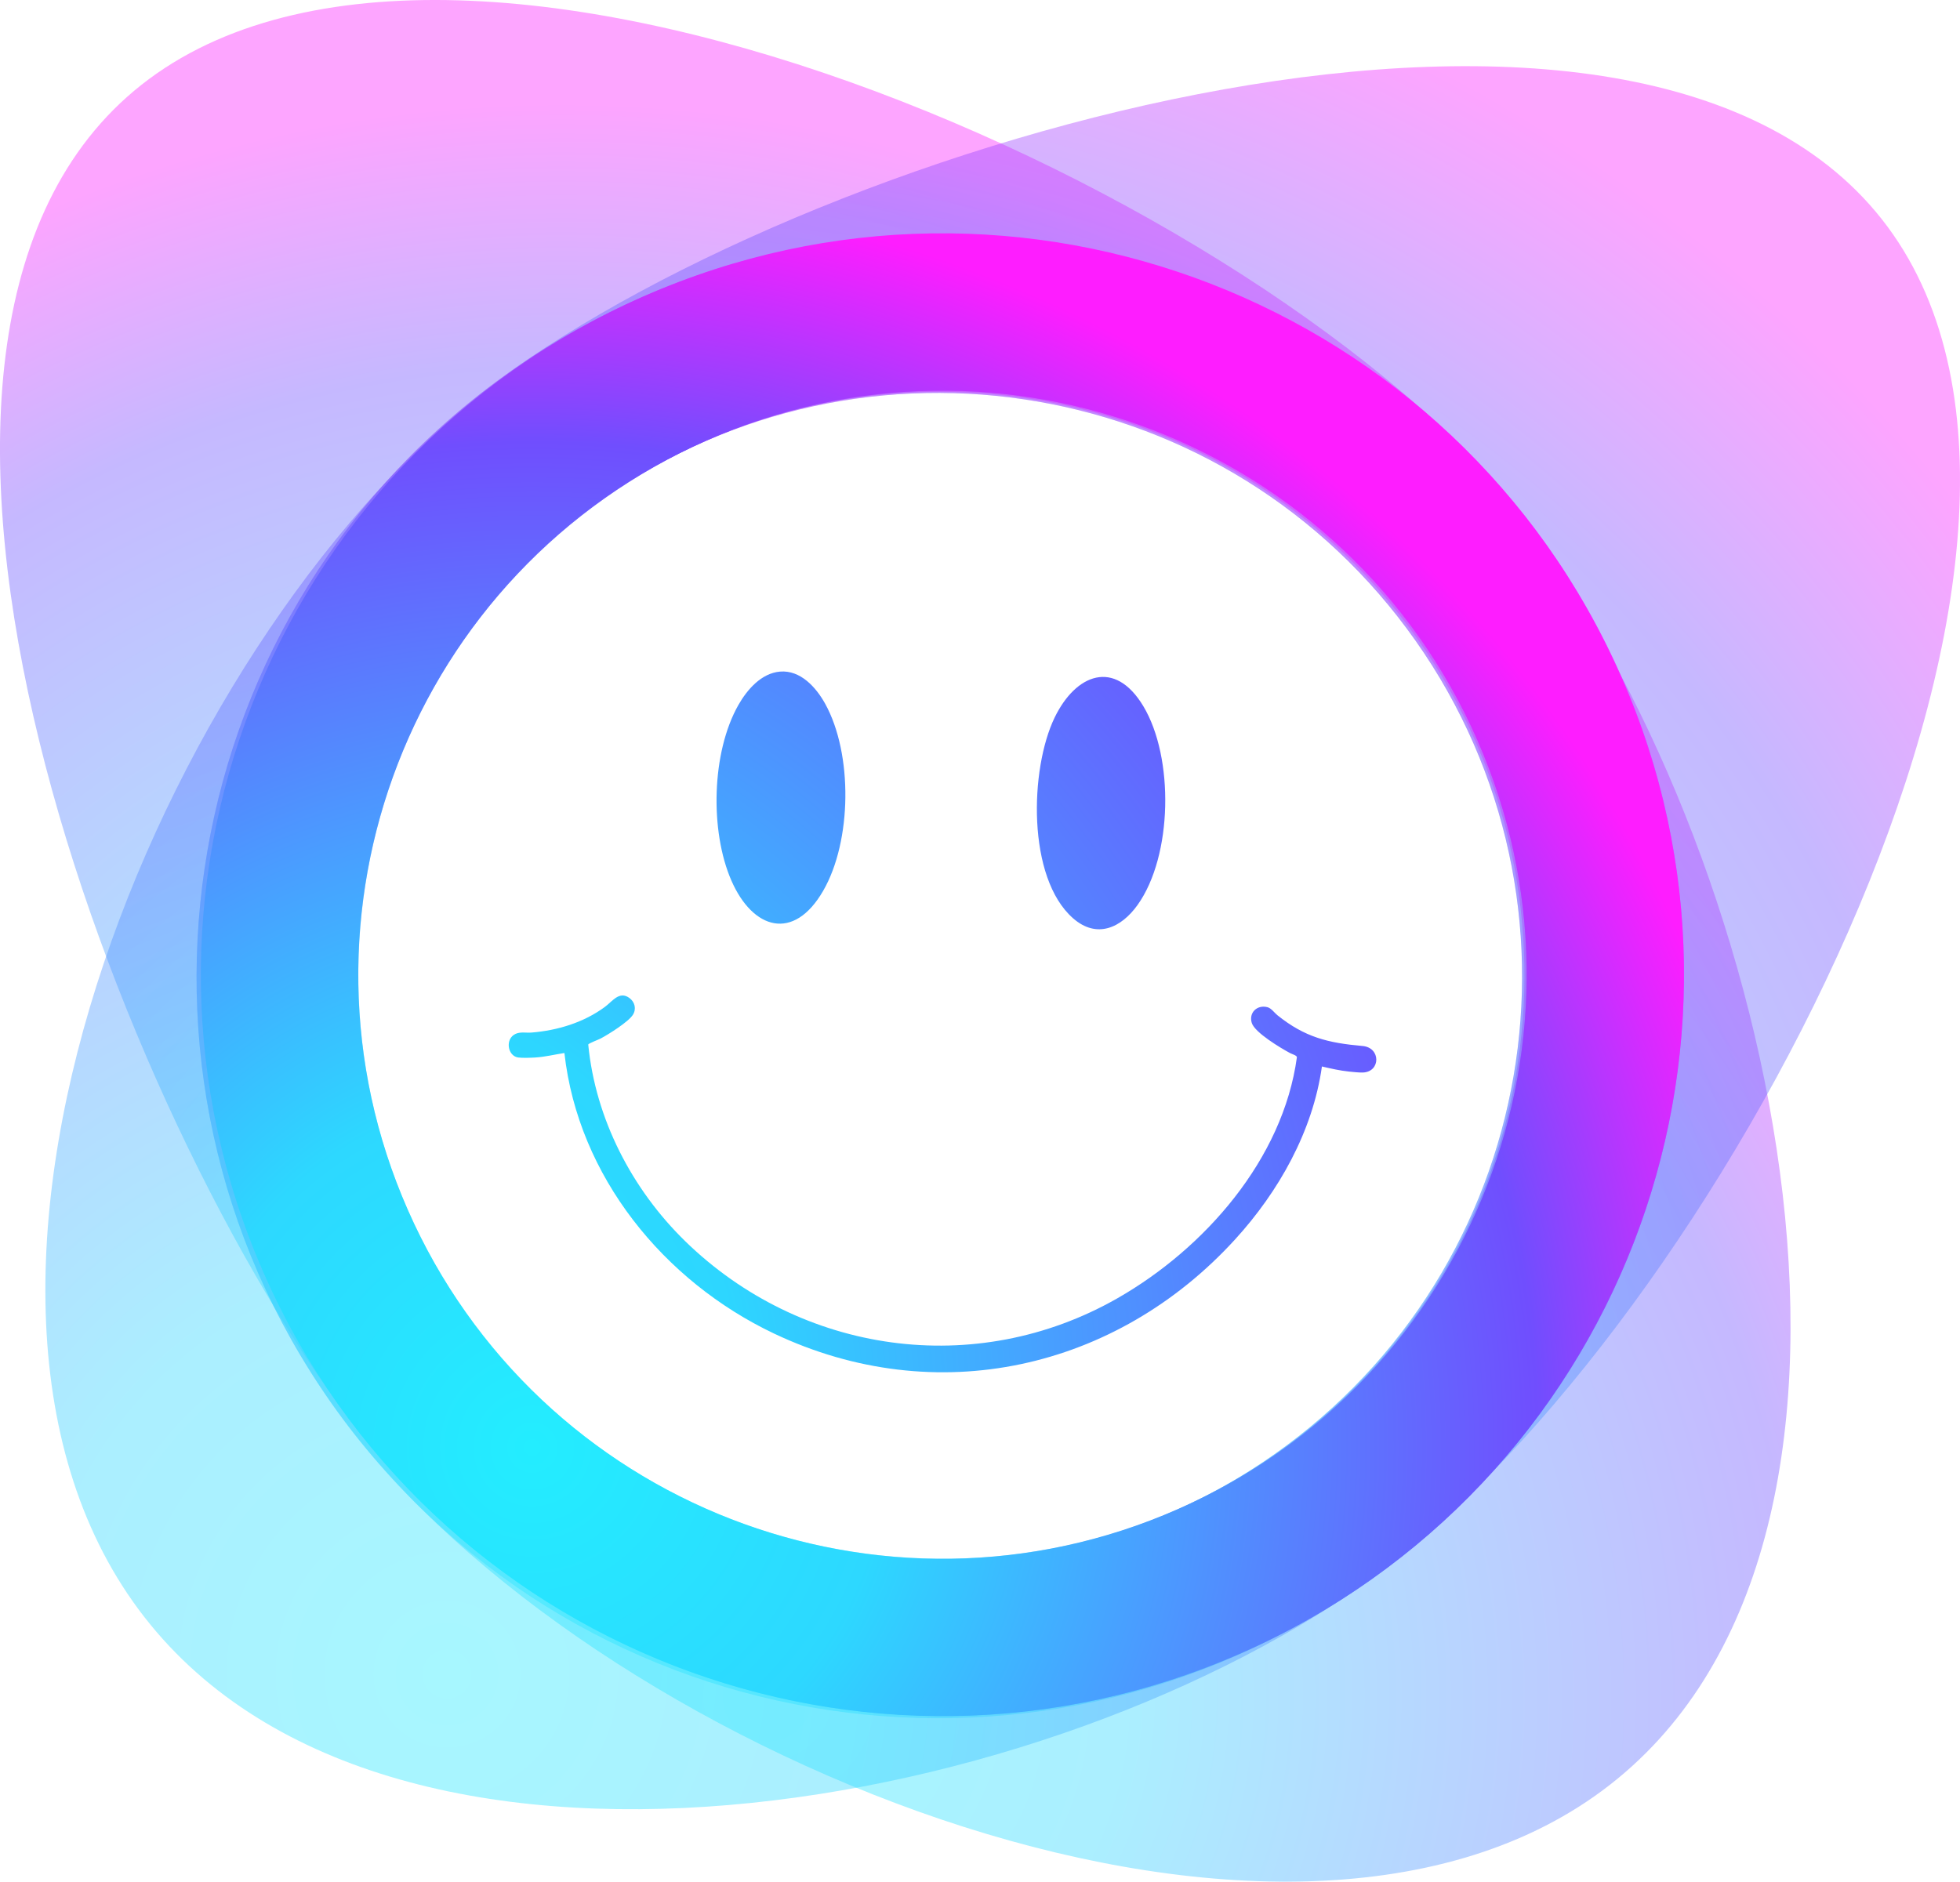
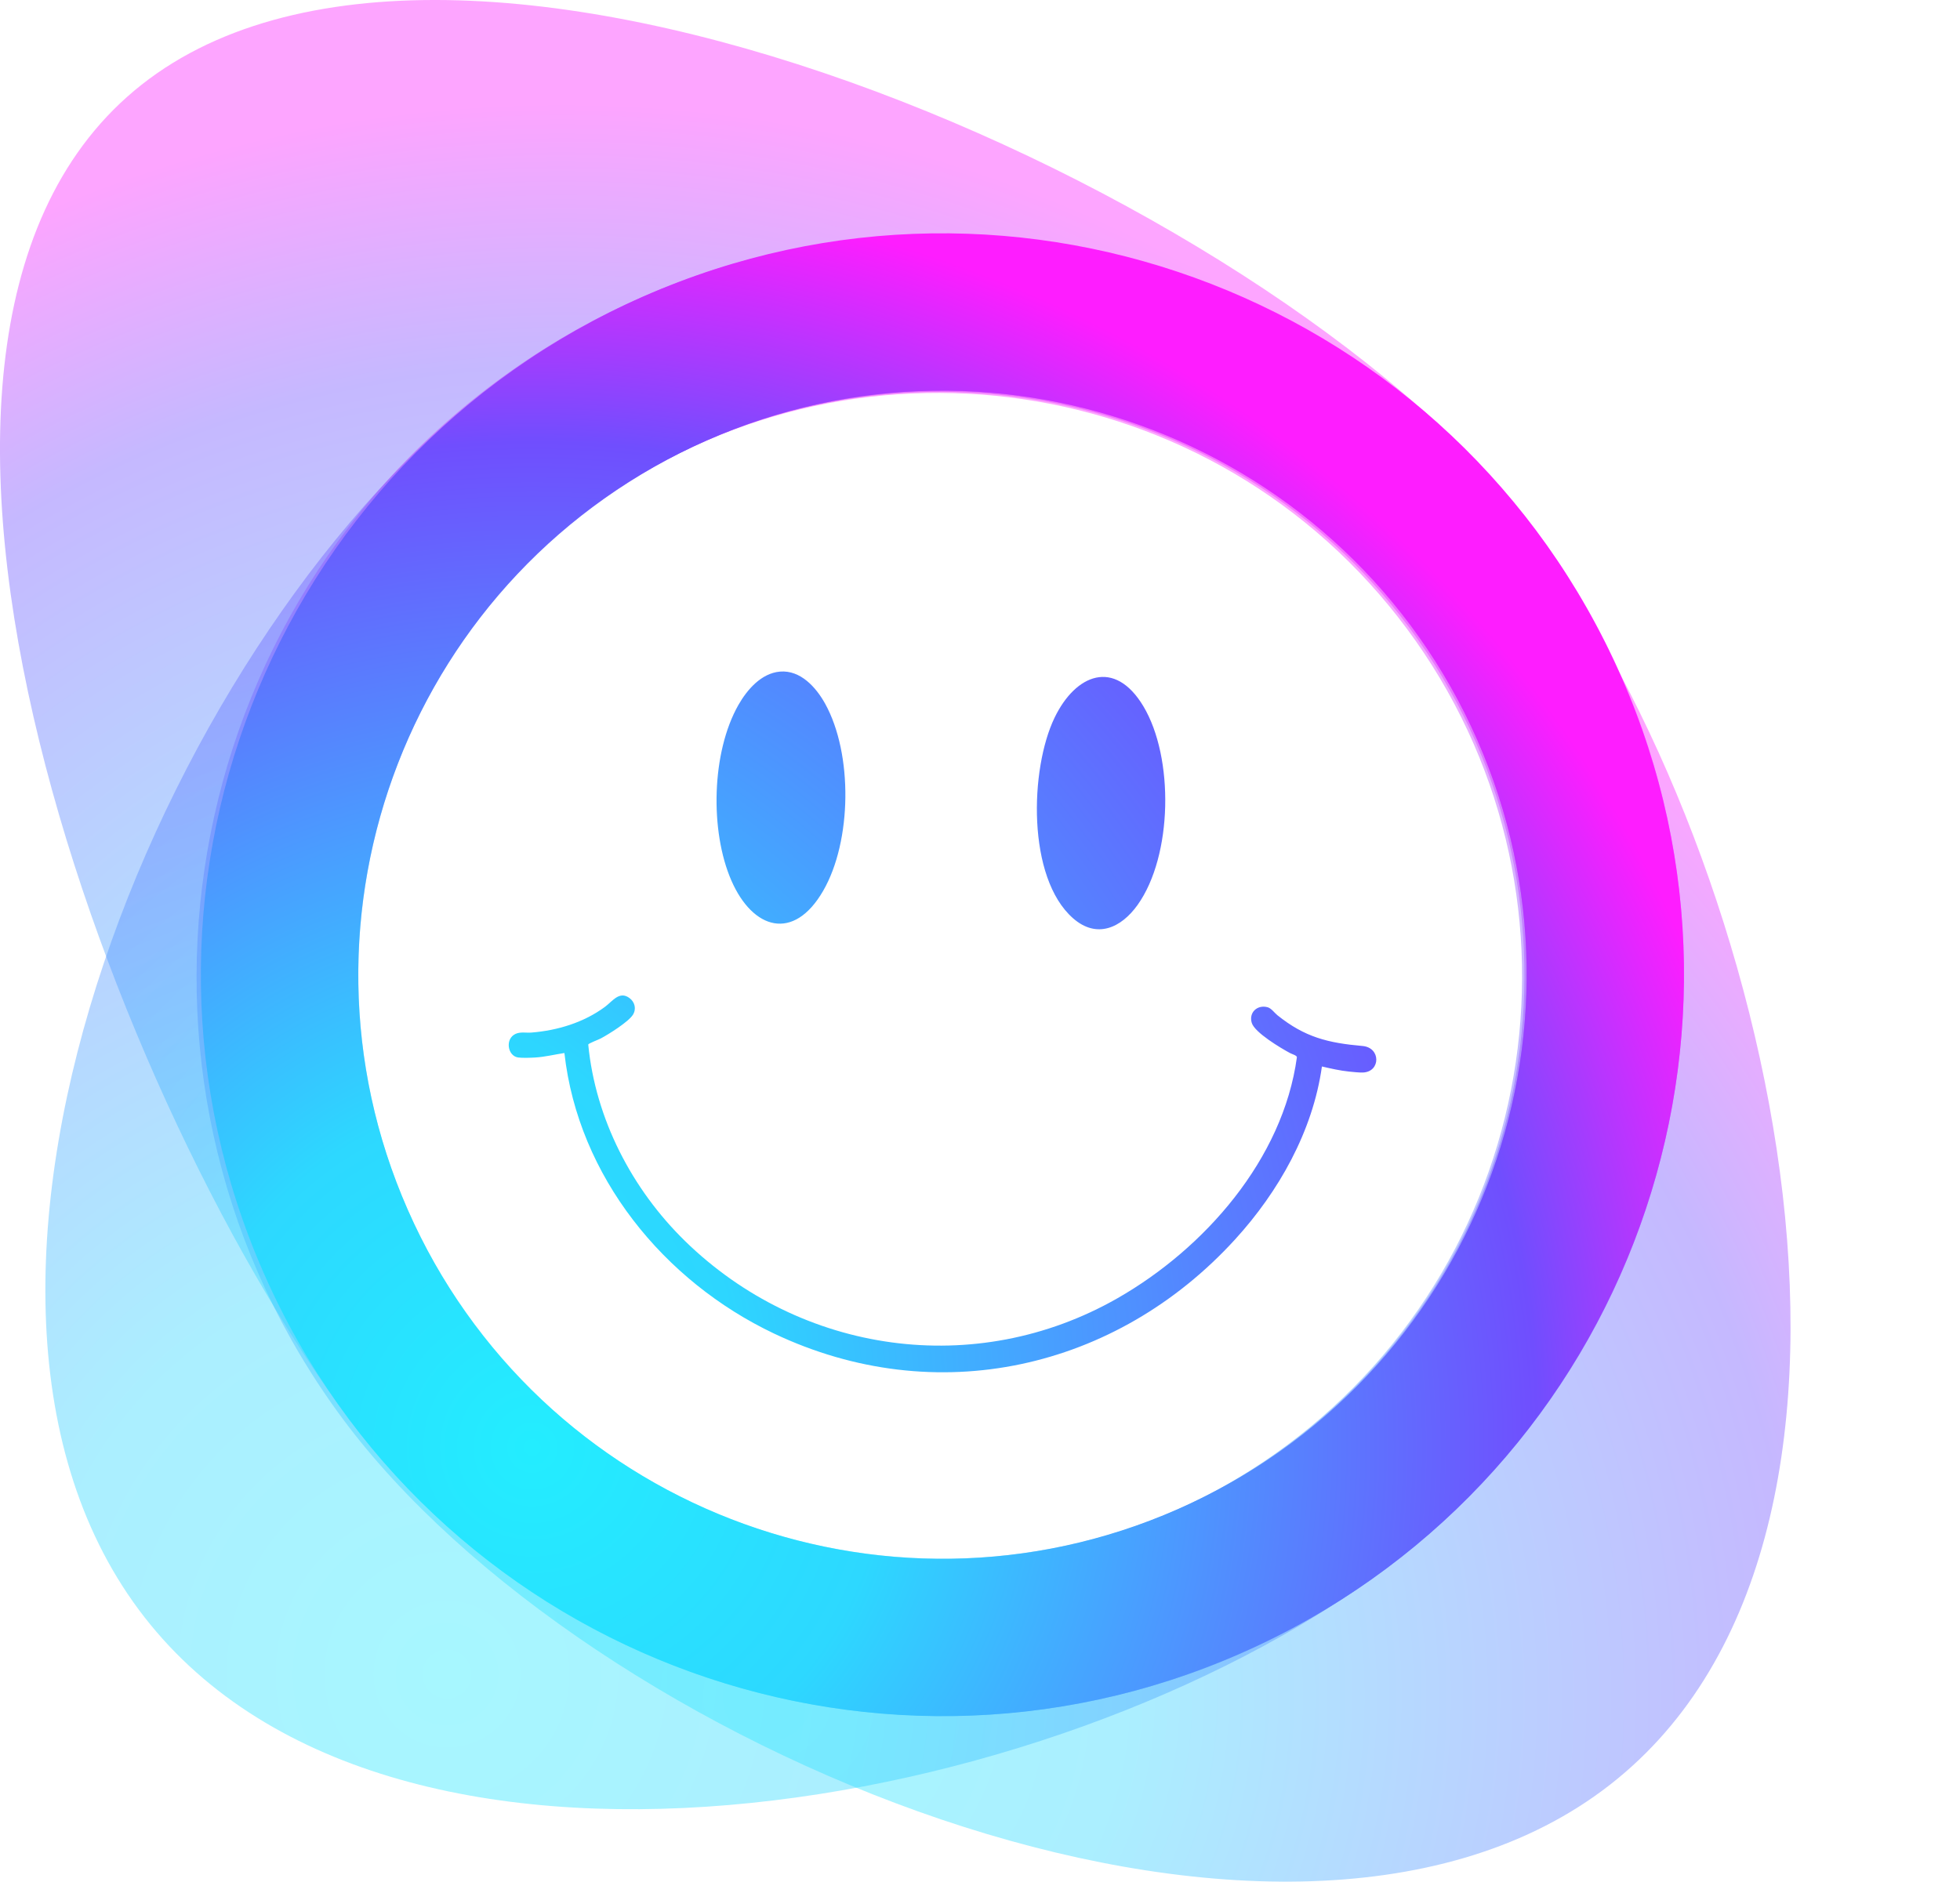
<svg xmlns="http://www.w3.org/2000/svg" xmlns:xlink="http://www.w3.org/1999/xlink" id="Layer_1" viewBox="0 0 598.68 574.86">
  <defs>
    <style>      .st0 {        fill: url(#radial-gradient3);      }      .st0, .st1, .st2, .st3, .st4 {        fill-rule: evenodd;      }      .st0, .st1, .st2, .st4 {        isolation: isolate;        opacity: .4;      }      .st1 {        fill: url(#radial-gradient2);      }      .st2 {        fill: url(#radial-gradient1);      }      .st3 {        fill: url(#radial-gradient4);      }      .st4 {        fill: url(#radial-gradient);      }      .st5 {        fill: url(#radial-gradient5);      }    </style>
    <radialGradient id="radial-gradient" cx="-7046.44" cy="-4486.12" fx="-7046.44" fy="-4486.12" r="394.1" gradientTransform="translate(8566.44 -78.57) rotate(-36.58)" gradientUnits="userSpaceOnUse">
      <stop offset="0" stop-color="#23ebff" />
      <stop offset=".28" stop-color="#2dd6ff" />
      <stop offset=".8" stop-color="#6f4eff" />
      <stop offset="1" stop-color="#fa1dff" />
    </radialGradient>
    <radialGradient id="radial-gradient1" cx="-7044.94" cy="-4593.87" fx="-7044.94" fy="-4593.87" r="399.33" xlink:href="#radial-gradient" />
    <radialGradient id="radial-gradient2" cx="-7029.5" cy="-4550.1" fx="-7029.5" fy="-4550.1" r="492.69" xlink:href="#radial-gradient" />
    <radialGradient id="radial-gradient3" cx="-7121.09" cy="-4549.95" fx="-7121.09" fy="-4549.95" r="448.7" xlink:href="#radial-gradient" />
    <radialGradient id="radial-gradient4" cx="-8353.96" cy="-2125.54" fx="-8353.96" fy="-2125.54" r="383.99" gradientTransform="translate(8664.89 -978.18) rotate(-23.76)" gradientUnits="userSpaceOnUse">
      <stop offset="0" stop-color="#23edff" />
      <stop offset=".28" stop-color="#2dd8ff" />
      <stop offset=".8" stop-color="#704efe" />
      <stop offset="1" stop-color="#fe1dff" />
    </radialGradient>
    <radialGradient id="radial-gradient5" cx="98.28" cy="429.2" fx="98.28" fy="429.2" r="456.04" gradientTransform="matrix(1,0,0,1,0,0)" xlink:href="#radial-gradient" />
  </defs>
  <g>
    <path class="st4" d="M151.55,116.62c-100.43,74.54-121.43,216.38-46.89,316.81,74.54,100.43,284.39,188.1,384.82,113.57,100.43-74.54,53.41-283.05-21.12-383.48-74.54-100.43-216.38-121.43-316.81-46.89ZM392.83,441.72c-79.12,58.72-190.86,42.18-249.58-36.94-58.72-79.12-42.18-190.86,36.94-249.58,79.12-58.72,190.86-42.18,249.58,36.94,58.72,79.12,42.18,190.86-36.94,249.58Z" />
    <path class="st2" d="M45.54,24.13c-100.43,74.54-14.05,308.19,60.49,408.62,74.54,100.43,216.38,121.43,316.81,46.89,100.43-74.54,121.43-216.38,46.89-316.81C395.2,62.41,145.98-50.4,45.54,24.13ZM394.2,441.06c-79.12,58.72-190.86,42.18-249.58-36.94-58.72-79.12-42.18-190.86,36.94-249.58,79.12-58.72,190.86-42.18,249.58,36.94,58.72,79.12,42.18,190.86-36.94,249.58Z" />
-     <path class="st1" d="M151.55,116.62c-100.43,74.54-121.43,216.38-46.89,316.81,74.54,100.43,216.38,121.43,316.81,46.89,100.43-74.54,229.58-310.67,155.05-411.1-74.54-100.43-324.53-27.14-424.96,47.4ZM392.83,441.72c-79.12,58.72-190.86,42.18-249.58-36.94-58.72-79.12-42.18-190.86,36.94-249.58,79.12-58.72,190.86-42.18,249.58,36.94,58.72,79.12,42.18,190.86-36.94,249.58Z" />
    <path class="st0" d="M152.27,116.26C51.84,190.8-32.18,391.31,42.36,491.74c74.54,100.43,279.4,62.75,379.83-11.78,100.43-74.54,121.43-216.38,46.89-316.81-74.54-100.43-216.38-121.43-316.81-46.89ZM393.55,441.37c-79.12,58.72-190.86,42.18-249.58-36.94-58.72-79.12-42.18-190.86,36.94-249.58,79.12-58.72,190.86-42.18,249.58,36.94,58.72,79.12,42.18,190.86-36.94,249.58Z" />
  </g>
  <path class="st3" d="M196.63,90.53c-114.47,50.39-166.42,184.03-116.03,298.5,50.39,114.47,184.03,166.42,298.5,116.03,114.47-50.39,166.42-184.03,116.03-298.5-50.39-114.47-184.03-166.42-298.5-116.03ZM359.74,461.07c-90.18,39.69-195.46-1.23-235.15-91.41-39.7-90.18,1.23-195.46,91.41-235.15,90.18-39.69,195.46,1.23,235.16,91.41,39.69,90.18-1.23,195.46-91.41,235.15Z" />
  <path class="st5" d="M209.22,379.13c35.41,34.56,88.81,42.22,132.09,17.51,26.6-15.19,50.58-42.46,54.83-73.67-.06-.54-1.54-.94-2.09-1.24-2.82-1.51-10.79-6.26-11.7-9.22-.96-3.12,1.63-5.63,4.8-4.8,1.17.31,2.14,1.73,3.03,2.45,8.39,6.74,15.47,8.47,26.01,9.4,5.62.5,5.52,7.84.2,8.1-1.18.06-3.07-.16-4.3-.28-2.8-.29-5.58-.92-8.31-1.56-2.78,19.79-13.19,38.22-26.5,52.81-36.35,39.87-91.42,52.25-140.86,28.78-33.66-15.98-59.81-48-64.02-85.7-2.95.44-5.91,1.19-8.9,1.37-1.33.08-4.03.18-5.27-.01-3.21-.5-4.01-5.7-.77-7.2,1.54-.71,3.25-.28,4.87-.41,7.97-.64,15.99-3.07,22.46-7.86,2.3-1.7,4.39-4.96,7.47-2.7,1.66,1.22,2.19,3.36,1.05,5.15-1.38,2.16-7.41,5.94-9.81,7.21-.62.33-3.7,1.49-3.82,1.85,2.21,22.73,13.36,44.22,29.57,60.04ZM347.48,276.46c10.71-15.01,11.17-45.01,1.75-60.71-8.76-14.59-20.67-9.81-27.1,3.48-7.59,15.7-8.47,48.94,5.63,61.31,7.28,6.39,14.73,2.91,19.72-4.08ZM225.55,215.36c-8.22,14.46-8.76,38.51-2.15,53.66,6.54,14.98,19.04,18.72,28.04,3.13,8.77-15.19,9.1-41.82.59-57.18-2.76-4.97-7.51-10.31-13.77-9.79-5.71.48-10.05,5.51-12.71,10.18Z" />
</svg>